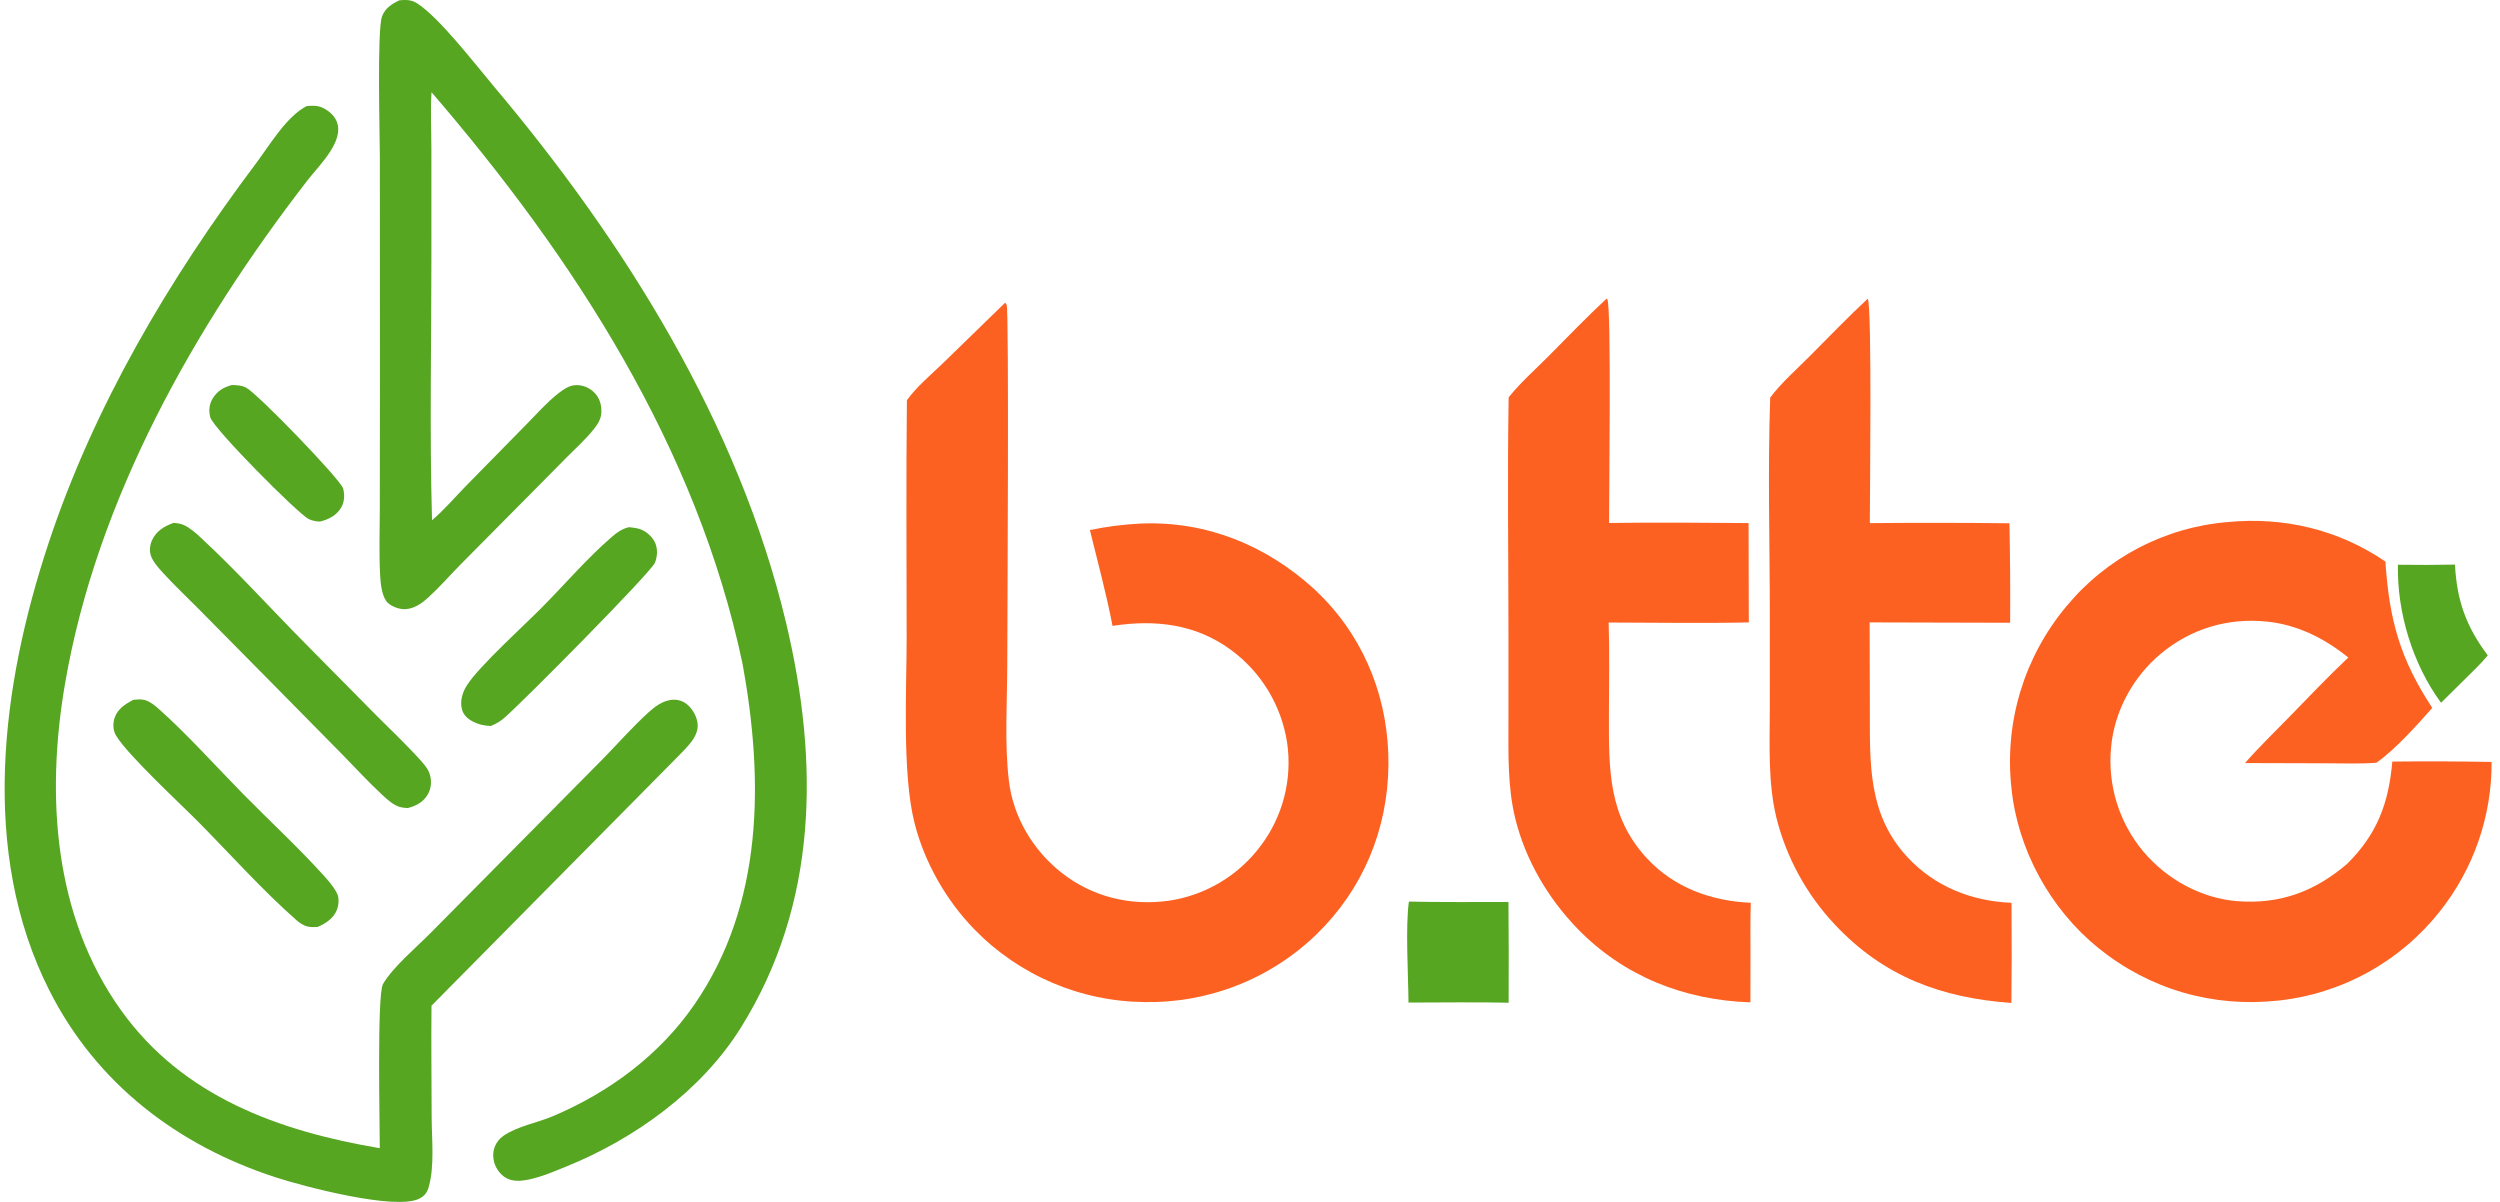
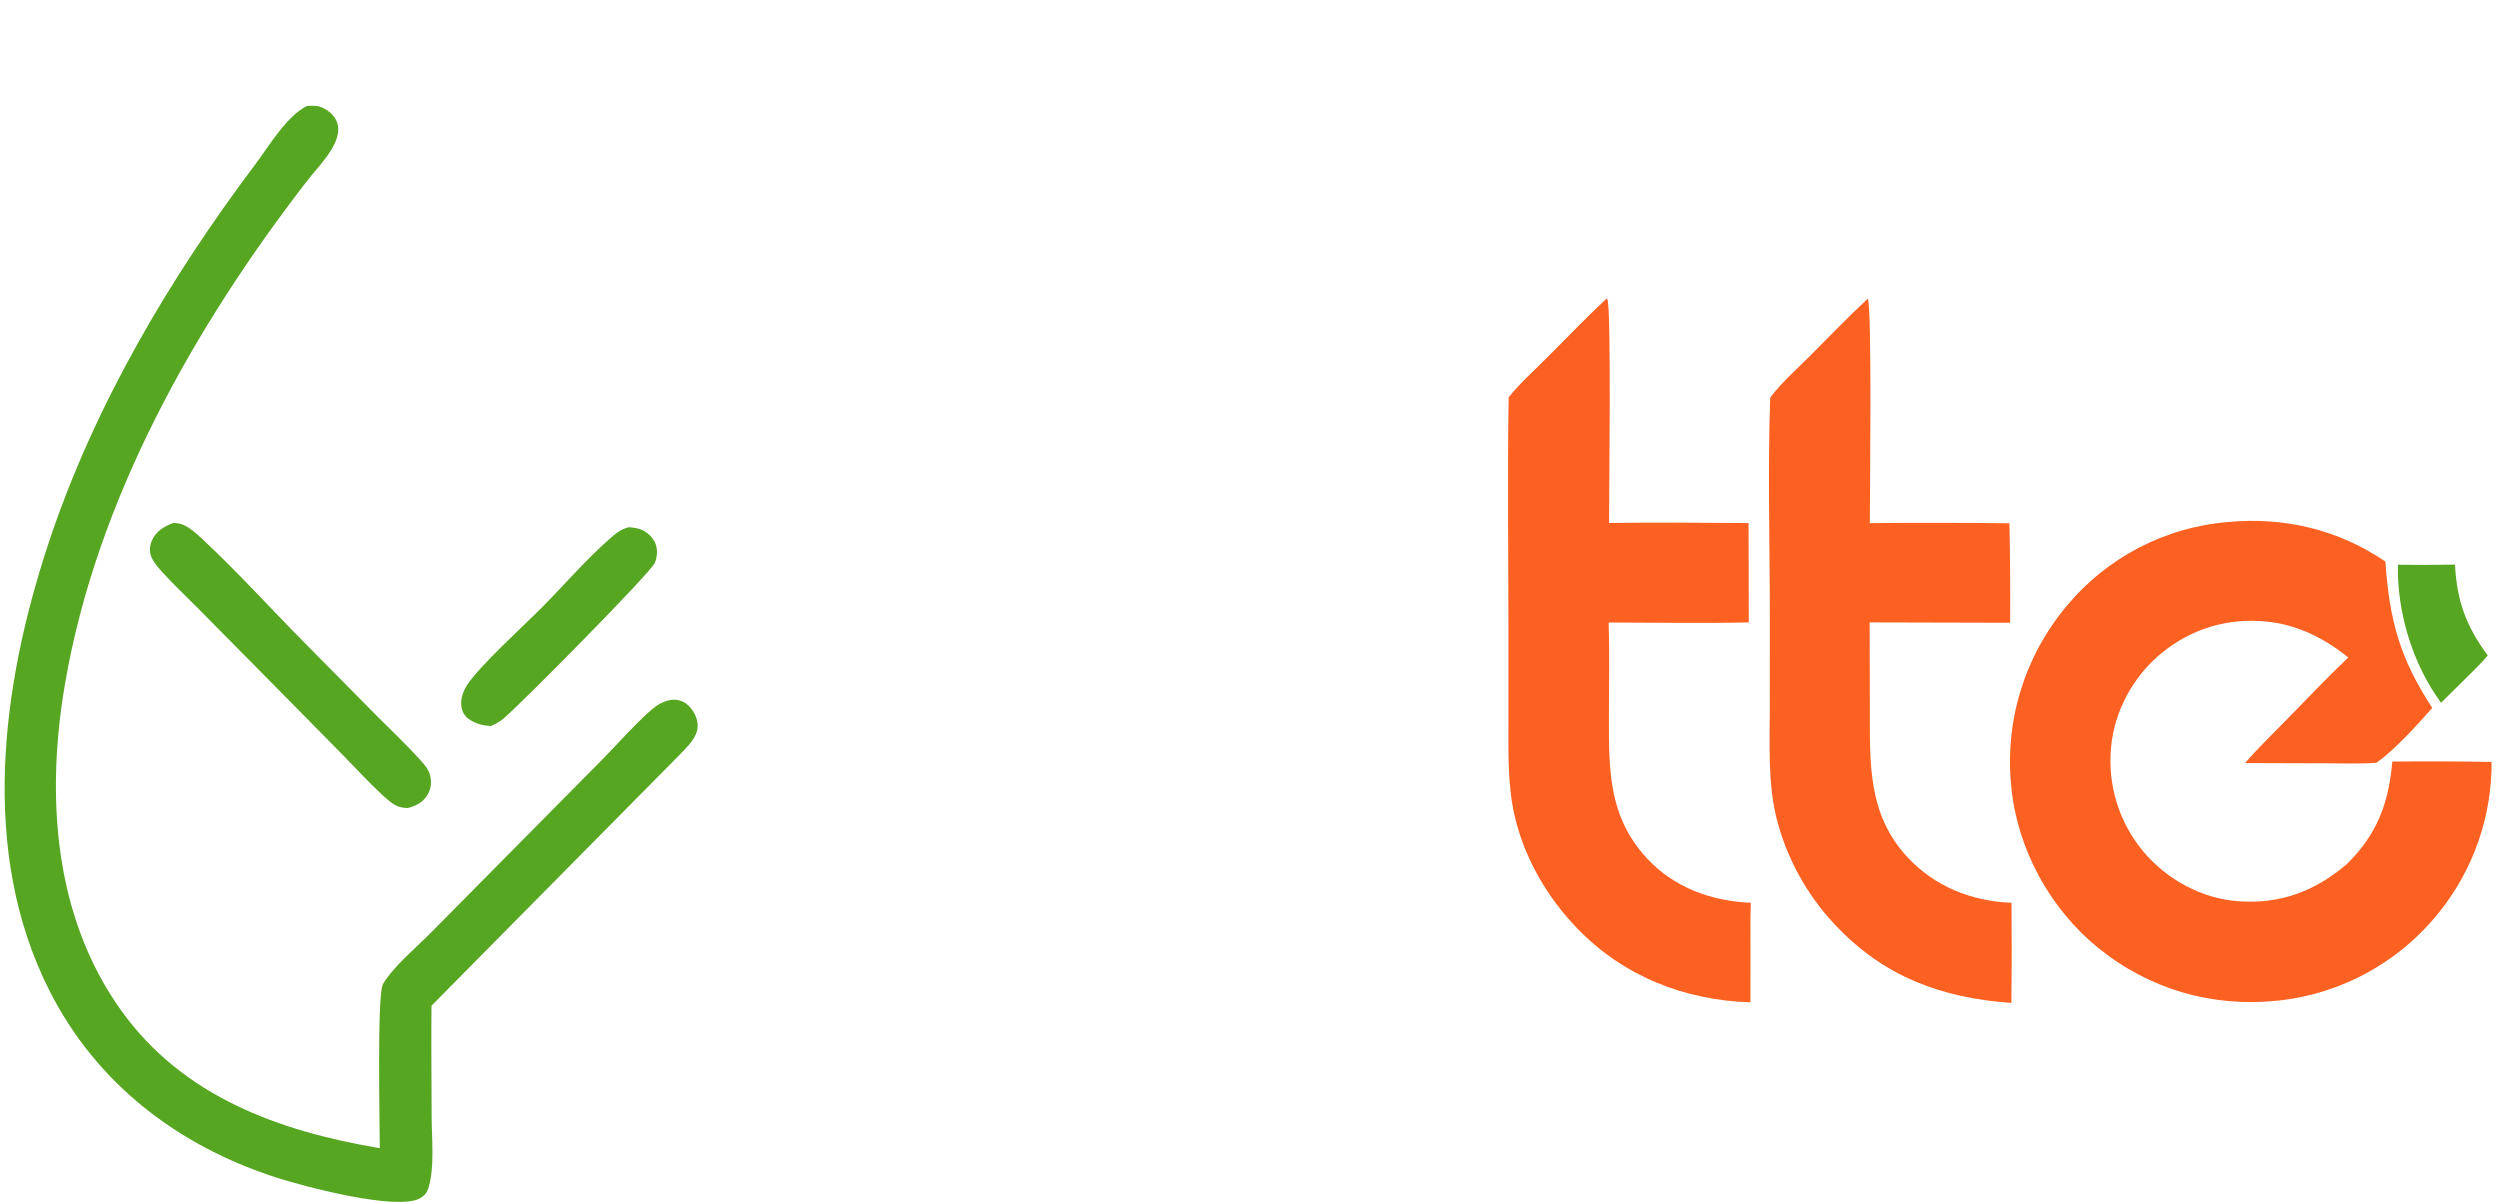
<svg xmlns="http://www.w3.org/2000/svg" width="208" height="100" viewBox="0 0 208 100" fill="none">
-   <path d="M35.945 43.284C36.949 42.431 37.83 41.392 38.75 40.449L43.834 35.27C44.68 34.411 45.516 33.46 46.466 32.719C46.87 32.404 47.337 32.075 47.866 32.046C48.463 32.013 49.027 32.241 49.448 32.664C49.89 33.107 50.054 33.682 50.033 34.298C50.014 34.855 49.754 35.264 49.418 35.689C48.75 36.531 47.909 37.284 47.152 38.049L43.099 42.142L38.326 46.956C37.431 47.869 36.572 48.856 35.626 49.716C35.045 50.244 34.328 50.74 33.505 50.677C33.053 50.642 32.38 50.377 32.121 49.99C31.753 49.442 31.663 48.526 31.628 47.873C31.525 46.013 31.599 44.118 31.601 42.254L31.61 32.002L31.605 13.089C31.604 11.331 31.355 2.476 31.79 1.35C32.055 0.661 32.603 0.323 33.241 0.021C33.783 -0.018 34.205 -0.034 34.682 0.264C36.516 1.412 39.551 5.363 41.043 7.132C51.948 20.063 61.472 35.258 65.417 51.881C68.152 63.407 68.082 75.186 61.637 85.505C58.351 90.765 52.812 94.743 47.128 97.049C46.123 97.457 45.061 97.915 44 98.135C43.32 98.276 42.571 98.343 41.973 97.923C41.914 97.88 41.856 97.835 41.801 97.787C41.746 97.739 41.693 97.688 41.643 97.635C41.593 97.581 41.545 97.525 41.5 97.467C41.456 97.409 41.414 97.349 41.375 97.287C41.336 97.225 41.3 97.161 41.268 97.095C41.235 97.03 41.205 96.963 41.179 96.894C41.153 96.826 41.13 96.756 41.111 96.686C41.092 96.615 41.076 96.543 41.064 96.471C40.935 95.694 41.237 94.953 41.885 94.503C43.053 93.692 44.677 93.428 45.983 92.875C50.669 90.891 54.853 87.809 57.763 83.594C63.551 75.21 63.535 64.884 61.789 55.271C57.996 37.239 47.772 21.462 35.903 7.674C35.803 9.222 35.889 10.821 35.891 12.374L35.893 21.295C35.894 28.616 35.736 35.968 35.945 43.284Z" fill="#56A622" />
  <path d="M35.901 83.673C35.866 86.747 35.91 89.827 35.913 92.902C35.914 94.72 36.173 96.997 35.67 98.756C35.538 99.217 35.331 99.497 34.902 99.72C32.937 100.739 25.238 98.706 22.912 97.948C14.758 95.29 8.02 90.148 4.105 82.404C-1.722 70.876 0.119 57.045 4.025 45.235C7.809 33.793 14.088 23.182 21.303 13.588C22.442 12.073 23.84 9.669 25.535 8.817C25.8 8.805 26.076 8.787 26.34 8.818C26.885 8.882 27.524 9.322 27.83 9.769C28.994 11.466 26.593 13.697 25.594 14.989C16.168 27.174 8.015 41.597 5.399 56.949C3.825 66.186 4.452 76.19 10.064 84.046C15.217 91.259 23.233 94.117 31.598 95.529C31.603 93.735 31.353 82.739 31.866 81.869C32.723 80.417 34.643 78.825 35.852 77.597L44.369 68.992L50.239 63.062C51.47 61.796 52.671 60.433 53.978 59.249C54.486 58.79 55.068 58.359 55.759 58.242C56.254 58.158 56.75 58.27 57.144 58.586C57.633 58.979 58.025 59.681 58.047 60.314C58.083 61.329 57.163 62.147 56.523 62.82L35.901 83.673Z" fill="#56A622" />
  <path d="M125.52 33.058C126.496 31.836 127.698 30.778 128.801 29.67C130.412 28.053 131.996 26.397 133.669 24.842L133.735 24.905C134.073 25.695 133.871 41.086 133.873 43.512C137.738 43.456 141.616 43.489 145.481 43.52L145.5 51.785C141.617 51.871 137.724 51.798 133.841 51.794C133.924 54.399 133.863 57.02 133.862 59.627C133.859 64.057 133.813 67.935 137.017 71.403C139.285 73.858 142.386 74.97 145.666 75.11C145.618 76.536 145.64 77.969 145.64 79.396L145.635 83.396C140.145 83.215 135.085 81.236 131.222 77.241C128.781 74.716 126.912 71.526 126.071 68.104C125.408 65.404 125.505 62.595 125.504 59.836L125.504 52.587C125.5 46.081 125.41 39.562 125.52 33.058Z" fill="#FC6122" />
  <path d="M147.281 33.078C148.209 31.842 149.455 30.751 150.548 29.655C152.153 28.045 153.736 26.398 155.399 24.849C155.759 25.455 155.571 41.538 155.569 43.524C159.441 43.489 163.314 43.493 167.186 43.536C167.243 46.295 167.262 49.054 167.244 51.814L155.554 51.784L155.572 59.025C155.577 63.532 155.401 67.744 158.677 71.291C160.956 73.759 164.035 74.986 167.358 75.111L167.373 79.675L167.347 83.445C161.537 83.031 156.718 81.263 152.658 76.922C152.365 76.611 152.083 76.292 151.811 75.964C151.54 75.635 151.279 75.299 151.028 74.954C150.778 74.609 150.538 74.257 150.31 73.896C150.082 73.536 149.866 73.169 149.661 72.795C149.457 72.422 149.264 72.042 149.084 71.656C148.903 71.269 148.735 70.878 148.579 70.481C148.424 70.085 148.281 69.683 148.151 69.277C148.021 68.871 147.904 68.462 147.8 68.048C147.086 65.109 147.243 62.028 147.247 59.025L147.25 51.401C147.251 45.309 147.068 39.163 147.281 33.078Z" fill="#FC6122" />
-   <path d="M75.454 33.294C76.279 32.154 77.478 31.165 78.486 30.185L83.63 25.183C83.671 25.243 83.726 25.296 83.754 25.363C83.965 25.863 83.807 52.321 83.805 55.236C83.802 58.411 83.565 61.815 83.939 64.962C84.299 67.995 85.961 70.766 88.358 72.64C90.888 74.618 94.012 75.376 97.183 74.949C97.373 74.922 97.561 74.891 97.749 74.854C97.937 74.818 98.124 74.777 98.31 74.732C98.496 74.686 98.681 74.636 98.864 74.581C99.048 74.527 99.23 74.468 99.41 74.404C99.591 74.341 99.77 74.273 99.947 74.2C100.124 74.128 100.299 74.051 100.473 73.97C100.646 73.889 100.818 73.804 100.987 73.715C101.156 73.625 101.323 73.532 101.488 73.434C101.652 73.336 101.814 73.235 101.974 73.129C102.134 73.023 102.291 72.914 102.445 72.8C102.599 72.687 102.75 72.57 102.899 72.449C103.047 72.329 103.193 72.204 103.335 72.076C103.477 71.948 103.616 71.817 103.752 71.682C103.888 71.547 104.021 71.409 104.15 71.268C104.279 71.127 104.404 70.982 104.526 70.835C104.648 70.687 104.767 70.537 104.881 70.383C104.996 70.232 105.106 70.078 105.213 69.921C105.32 69.763 105.423 69.604 105.522 69.442C105.621 69.28 105.716 69.115 105.807 68.949C105.898 68.782 105.985 68.613 106.067 68.442C106.15 68.271 106.228 68.098 106.302 67.923C106.376 67.748 106.445 67.571 106.51 67.393C106.576 67.214 106.636 67.034 106.692 66.853C106.749 66.671 106.801 66.489 106.848 66.305C106.895 66.121 106.937 65.936 106.976 65.75C107.014 65.564 107.047 65.377 107.076 65.189C107.104 65.001 107.128 64.813 107.148 64.624C107.167 64.435 107.182 64.246 107.192 64.056C107.202 63.866 107.207 63.677 107.208 63.487C107.209 63.297 107.205 63.107 107.196 62.917C107.187 62.727 107.173 62.538 107.155 62.349C107.137 62.16 107.114 61.971 107.087 61.783C107.057 61.592 107.023 61.401 106.985 61.211C106.946 61.021 106.902 60.832 106.854 60.644C106.806 60.456 106.753 60.27 106.696 60.084C106.639 59.899 106.577 59.715 106.51 59.533C106.444 59.351 106.373 59.171 106.298 58.992C106.222 58.813 106.143 58.637 106.059 58.462C105.975 58.287 105.886 58.115 105.794 57.944C105.701 57.774 105.605 57.606 105.504 57.44C105.403 57.275 105.298 57.111 105.189 56.951C105.08 56.791 104.968 56.633 104.851 56.478C104.734 56.323 104.614 56.171 104.49 56.022C104.366 55.873 104.238 55.728 104.106 55.585C103.975 55.442 103.84 55.303 103.702 55.167C103.564 55.031 103.422 54.898 103.278 54.769C103.133 54.64 102.985 54.515 102.834 54.394C102.683 54.272 102.529 54.154 102.372 54.04C99.448 51.903 96.061 51.532 92.564 52.074C92.045 49.399 91.331 46.746 90.679 44.101C92.071 43.81 93.478 43.63 94.898 43.56C100.379 43.329 105.358 45.37 109.377 49.042C109.577 49.233 109.775 49.426 109.969 49.623C113.685 53.381 115.574 58.411 115.518 63.662C115.459 69.027 113.397 73.978 109.539 77.732C109.303 77.961 109.061 78.183 108.814 78.4C108.567 78.617 108.314 78.828 108.056 79.032C107.799 79.237 107.536 79.434 107.269 79.626C107.001 79.818 106.729 80.002 106.453 80.18C106.176 80.359 105.896 80.53 105.611 80.694C105.326 80.859 105.037 81.016 104.744 81.166C104.452 81.316 104.155 81.459 103.856 81.594C103.556 81.73 103.253 81.858 102.947 81.978C102.641 82.099 102.332 82.212 102.021 82.317C101.709 82.423 101.395 82.52 101.079 82.61C100.763 82.7 100.444 82.782 100.124 82.857C99.803 82.931 99.481 82.997 99.158 83.055C98.834 83.114 98.509 83.165 98.183 83.207C97.857 83.249 97.53 83.284 97.202 83.31C96.874 83.336 96.546 83.355 96.217 83.365C95.888 83.375 95.559 83.377 95.231 83.371C94.901 83.368 94.572 83.357 94.243 83.338C93.914 83.319 93.585 83.292 93.258 83.256C92.93 83.221 92.603 83.177 92.278 83.126C91.953 83.074 91.629 83.015 91.306 82.947C90.983 82.88 90.662 82.804 90.344 82.721C90.025 82.638 89.708 82.546 89.394 82.448C89.08 82.349 88.768 82.242 88.459 82.128C88.15 82.013 87.844 81.891 87.541 81.762C87.238 81.632 86.938 81.495 86.642 81.351C86.345 81.207 86.053 81.055 85.764 80.897C85.475 80.738 85.191 80.572 84.91 80.4C84.629 80.227 84.353 80.047 84.081 79.861C83.809 79.674 83.543 79.481 83.28 79.282C83.018 79.082 82.761 78.876 82.509 78.664C82.257 78.452 82.01 78.233 81.769 78.009C81.527 77.784 81.292 77.554 81.062 77.318C78.714 74.902 76.921 71.754 76.091 68.483C75.043 64.36 75.434 57.395 75.433 53.036C75.43 46.457 75.38 39.873 75.454 33.294Z" fill="#FC6122" />
-   <path d="M26.626 43.395C26.312 43.389 25.967 43.325 25.683 43.184C24.775 42.73 17.753 35.662 17.497 34.722C17.35 34.182 17.404 33.628 17.698 33.148C18.079 32.527 18.602 32.221 19.288 32.034C19.683 32.041 20.103 32.062 20.462 32.243C21.413 32.722 28.356 39.913 28.55 40.646C28.689 41.17 28.666 41.735 28.394 42.212C28.009 42.888 27.352 43.212 26.626 43.395Z" fill="#56A622" />
  <path d="M207.302 63.393C207.303 63.673 207.298 63.952 207.288 64.231C207.277 64.511 207.261 64.79 207.239 65.069C207.216 65.348 207.188 65.626 207.154 65.904C207.12 66.181 207.08 66.458 207.034 66.734C206.988 67.01 206.936 67.284 206.879 67.558C206.822 67.832 206.758 68.104 206.689 68.375C206.62 68.646 206.546 68.916 206.466 69.184C206.385 69.452 206.299 69.718 206.207 69.982C206.116 70.246 206.019 70.508 205.916 70.769C205.813 71.029 205.705 71.287 205.592 71.542C205.478 71.798 205.359 72.051 205.235 72.301C205.111 72.552 204.981 72.8 204.846 73.044C204.712 73.29 204.572 73.532 204.426 73.771C204.281 74.01 204.132 74.246 203.977 74.479C203.822 74.712 203.662 74.941 203.497 75.167C203.332 75.393 203.163 75.615 202.989 75.835C202.785 76.092 202.575 76.344 202.359 76.592C202.142 76.839 201.92 77.081 201.692 77.317C201.463 77.553 201.229 77.783 200.99 78.008C200.75 78.232 200.505 78.451 200.254 78.663C200.003 78.875 199.748 79.081 199.487 79.281C199.226 79.481 198.96 79.674 198.69 79.86C198.419 80.046 198.144 80.226 197.865 80.399C197.586 80.572 197.302 80.737 197.014 80.896C196.727 81.055 196.435 81.206 196.14 81.35C195.845 81.494 195.547 81.631 195.245 81.76C194.943 81.89 194.638 82.011 194.33 82.126C194.022 82.24 193.711 82.346 193.398 82.445C193.085 82.544 192.769 82.635 192.451 82.718C192.133 82.801 191.814 82.876 191.492 82.943C191.171 83.01 190.848 83.069 190.523 83.121C190.199 83.171 189.873 83.215 189.547 83.249C184.091 83.84 178.839 82.32 174.57 78.863C170.581 75.633 167.866 70.685 167.352 65.572C167.315 65.236 167.286 64.898 167.266 64.56C167.246 64.222 167.234 63.884 167.231 63.545C167.228 63.206 167.234 62.867 167.248 62.529C167.262 62.191 167.284 61.853 167.316 61.516C167.346 61.178 167.386 60.842 167.434 60.507C167.482 60.171 167.539 59.837 167.604 59.505C167.669 59.172 167.742 58.842 167.824 58.513C167.905 58.184 167.995 57.858 168.093 57.534C168.192 57.209 168.298 56.888 168.412 56.569C168.527 56.25 168.649 55.934 168.779 55.622C168.91 55.309 169.048 55 169.194 54.694C169.34 54.389 169.493 54.087 169.655 53.789C169.816 53.491 169.984 53.197 170.161 52.908C170.336 52.618 170.52 52.334 170.71 52.053C170.9 51.773 171.098 51.498 171.302 51.228C171.506 50.958 171.717 50.693 171.935 50.433C172.142 50.184 172.354 49.94 172.573 49.701C172.792 49.462 173.016 49.228 173.246 49.001C173.477 48.773 173.713 48.551 173.954 48.335C174.195 48.119 174.442 47.91 174.694 47.706C174.946 47.502 175.202 47.305 175.464 47.114C175.726 46.923 175.992 46.739 176.263 46.561C176.534 46.384 176.809 46.213 177.088 46.049C177.368 45.885 177.651 45.728 177.938 45.578C178.225 45.429 178.516 45.286 178.81 45.151C179.104 45.016 179.402 44.888 179.703 44.767C180.003 44.647 180.307 44.534 180.613 44.428C180.919 44.323 181.228 44.225 181.539 44.136C181.85 44.045 182.163 43.963 182.479 43.889C182.794 43.815 183.11 43.748 183.429 43.689C183.748 43.631 184.067 43.58 184.389 43.538C184.71 43.495 185.031 43.46 185.354 43.434C190.045 42.985 194.565 44.067 198.465 46.721C198.795 51.594 199.663 54.769 202.363 58.899C201.065 60.367 199.294 62.344 197.723 63.459C196.36 63.568 194.962 63.508 193.594 63.506L186.786 63.486C187.916 62.191 189.17 60.982 190.37 59.75C192.023 58.053 193.656 56.337 195.375 54.706C193.41 53.108 191.134 51.968 188.585 51.714C185.349 51.392 182.295 52.3 179.786 54.384C177.468 56.309 175.908 59.178 175.641 62.187C175.622 62.379 175.609 62.572 175.6 62.766C175.591 62.959 175.587 63.153 175.587 63.346C175.588 63.54 175.594 63.734 175.604 63.927C175.614 64.121 175.629 64.314 175.649 64.506C175.668 64.699 175.693 64.891 175.722 65.082C175.752 65.274 175.785 65.465 175.824 65.654C175.863 65.844 175.906 66.033 175.954 66.22C176.002 66.408 176.055 66.594 176.112 66.779C176.169 66.964 176.231 67.148 176.297 67.33C176.363 67.512 176.434 67.692 176.509 67.871C176.585 68.049 176.664 68.225 176.748 68.4C176.832 68.574 176.92 68.747 177.012 68.917C177.105 69.087 177.202 69.255 177.302 69.42C177.403 69.586 177.508 69.748 177.617 69.909C177.725 70.069 177.838 70.227 177.955 70.381C178.071 70.536 178.192 70.687 178.316 70.836C180.268 73.162 183.143 74.749 186.183 74.98C189.71 75.248 192.597 74.162 195.263 71.888C197.765 69.427 198.748 66.82 199.039 63.363C201.794 63.333 204.548 63.343 207.302 63.393Z" fill="#FC6122" />
  <path d="M33.907 67.234C33.654 67.212 33.391 67.191 33.151 67.103C32.651 66.92 32.186 66.485 31.798 66.128C30.664 65.086 29.614 63.924 28.532 62.826L22.435 56.641L16.428 50.566C15.44 49.567 14.392 48.591 13.456 47.546C13.127 47.179 12.743 46.738 12.569 46.275C12.411 45.859 12.465 45.349 12.648 44.95C13.005 44.171 13.662 43.79 14.432 43.506C14.741 43.525 15.012 43.557 15.296 43.686C15.811 43.919 16.294 44.352 16.708 44.734C19.715 47.519 22.51 50.625 25.399 53.539L31.323 59.534C32.538 60.756 33.816 61.952 34.967 63.235C35.277 63.582 35.603 63.94 35.748 64.391C35.926 64.943 35.893 65.562 35.606 66.071C35.232 66.735 34.622 67.058 33.907 67.234Z" fill="#56A622" />
  <path d="M40.834 60.404C40.264 60.379 39.784 60.272 39.278 59.996C38.859 59.767 38.552 59.47 38.429 58.995C38.255 58.32 38.478 57.605 38.839 57.032C39.82 55.468 43.549 52.095 45.099 50.529C47.012 48.597 48.844 46.45 50.898 44.675C51.353 44.282 51.737 44.005 52.329 43.861C52.604 43.889 52.892 43.922 53.16 43.996C53.697 44.148 54.228 44.596 54.476 45.094C54.738 45.622 54.706 46.279 54.49 46.818C54.159 47.639 43.303 58.595 41.919 59.76C41.577 60.047 41.246 60.237 40.834 60.404Z" fill="#56A622" />
  <path d="M203.094 58.47C200.734 55.253 199.429 50.971 199.506 46.987C201.089 47.011 202.672 47.006 204.255 46.974C204.405 49.958 205.187 52.141 206.984 54.531C206.377 55.261 205.667 55.918 204.997 56.59L203.094 58.47Z" fill="#56A622" />
-   <path d="M26.42 77.123C26.151 77.137 25.857 77.151 25.594 77.087C25.219 76.996 24.913 76.775 24.629 76.525C21.902 74.132 19.112 71.021 16.529 68.411C14.931 66.796 10.614 62.809 9.655 61.198C9.404 60.776 9.375 60.221 9.524 59.757C9.77 58.989 10.413 58.576 11.095 58.226C11.416 58.195 11.77 58.155 12.083 58.255C12.504 58.389 12.861 58.674 13.187 58.963C15.53 61.044 17.964 63.754 20.192 66.025C22.398 68.273 24.756 70.442 26.869 72.773C27.293 73.241 27.795 73.803 28.063 74.378C28.229 74.732 28.177 75.308 28.042 75.668C27.76 76.415 27.117 76.817 26.42 77.123Z" fill="#56A622" />
-   <path d="M117.187 83.414C117.169 81.087 116.925 77.174 117.219 75.013C119.978 75.071 122.744 75.043 125.504 75.046C125.528 77.84 125.533 80.633 125.519 83.427C122.745 83.367 119.962 83.41 117.187 83.414Z" fill="#56A622" />
</svg>